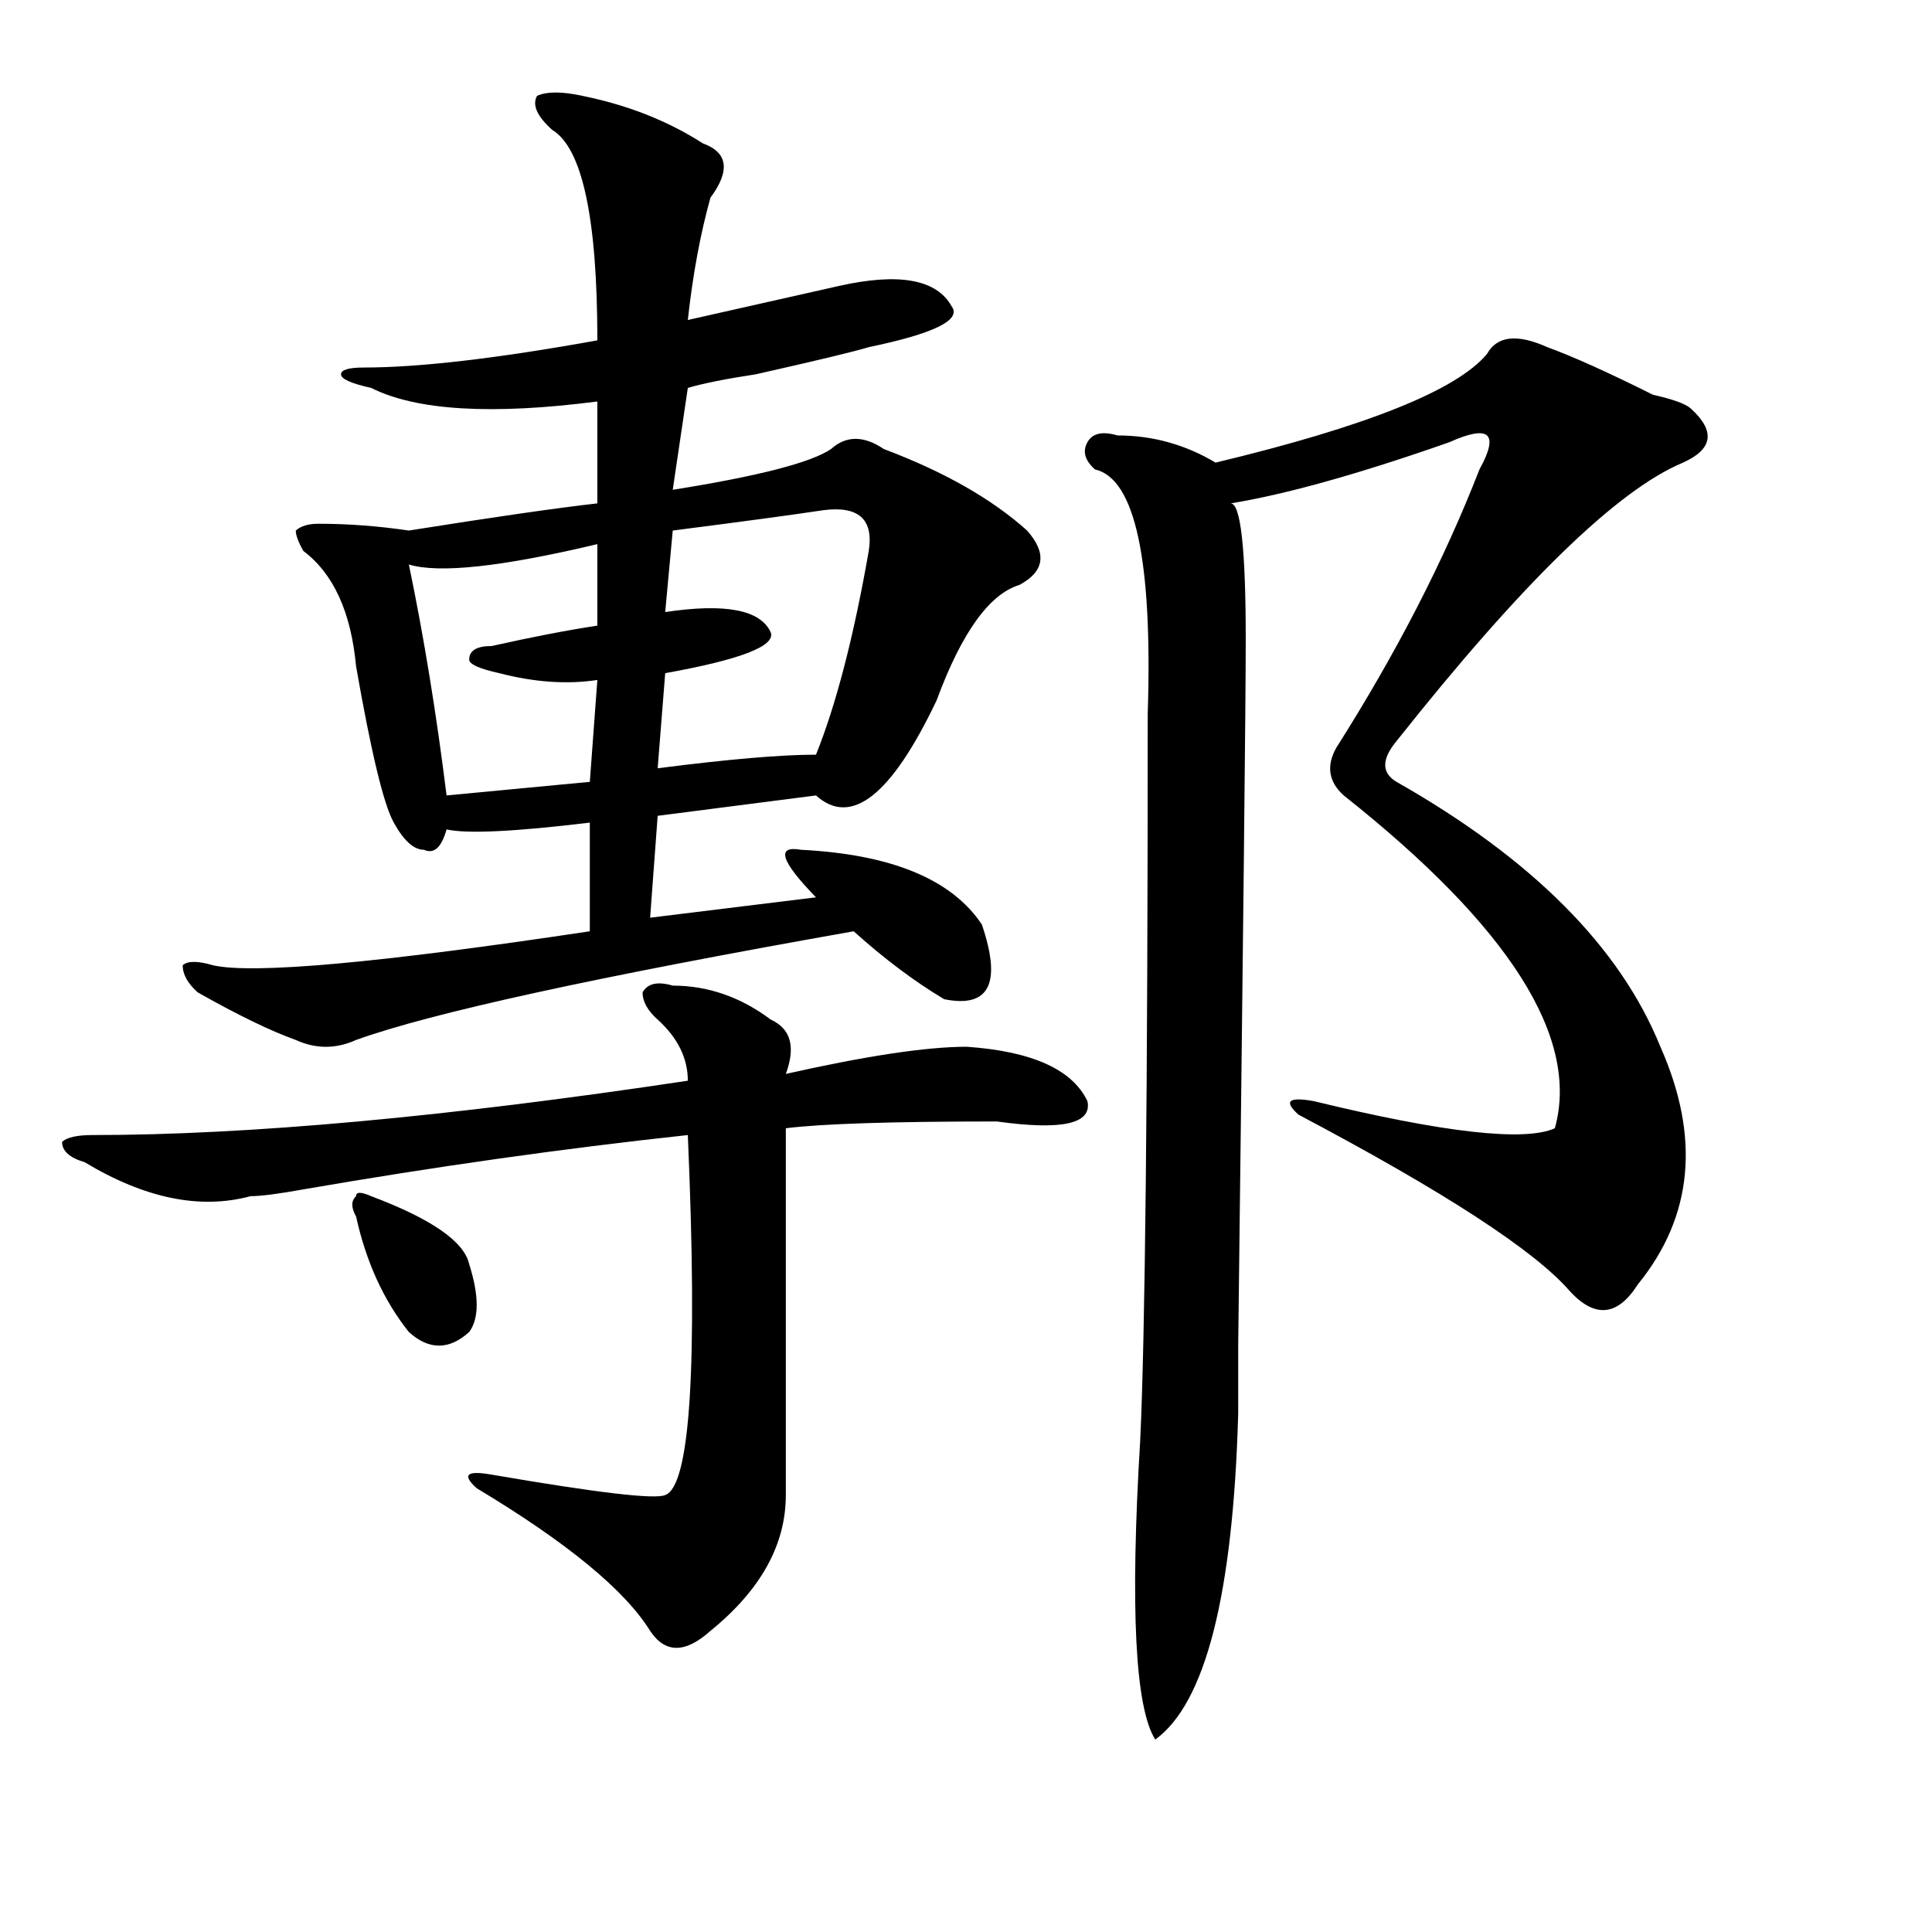
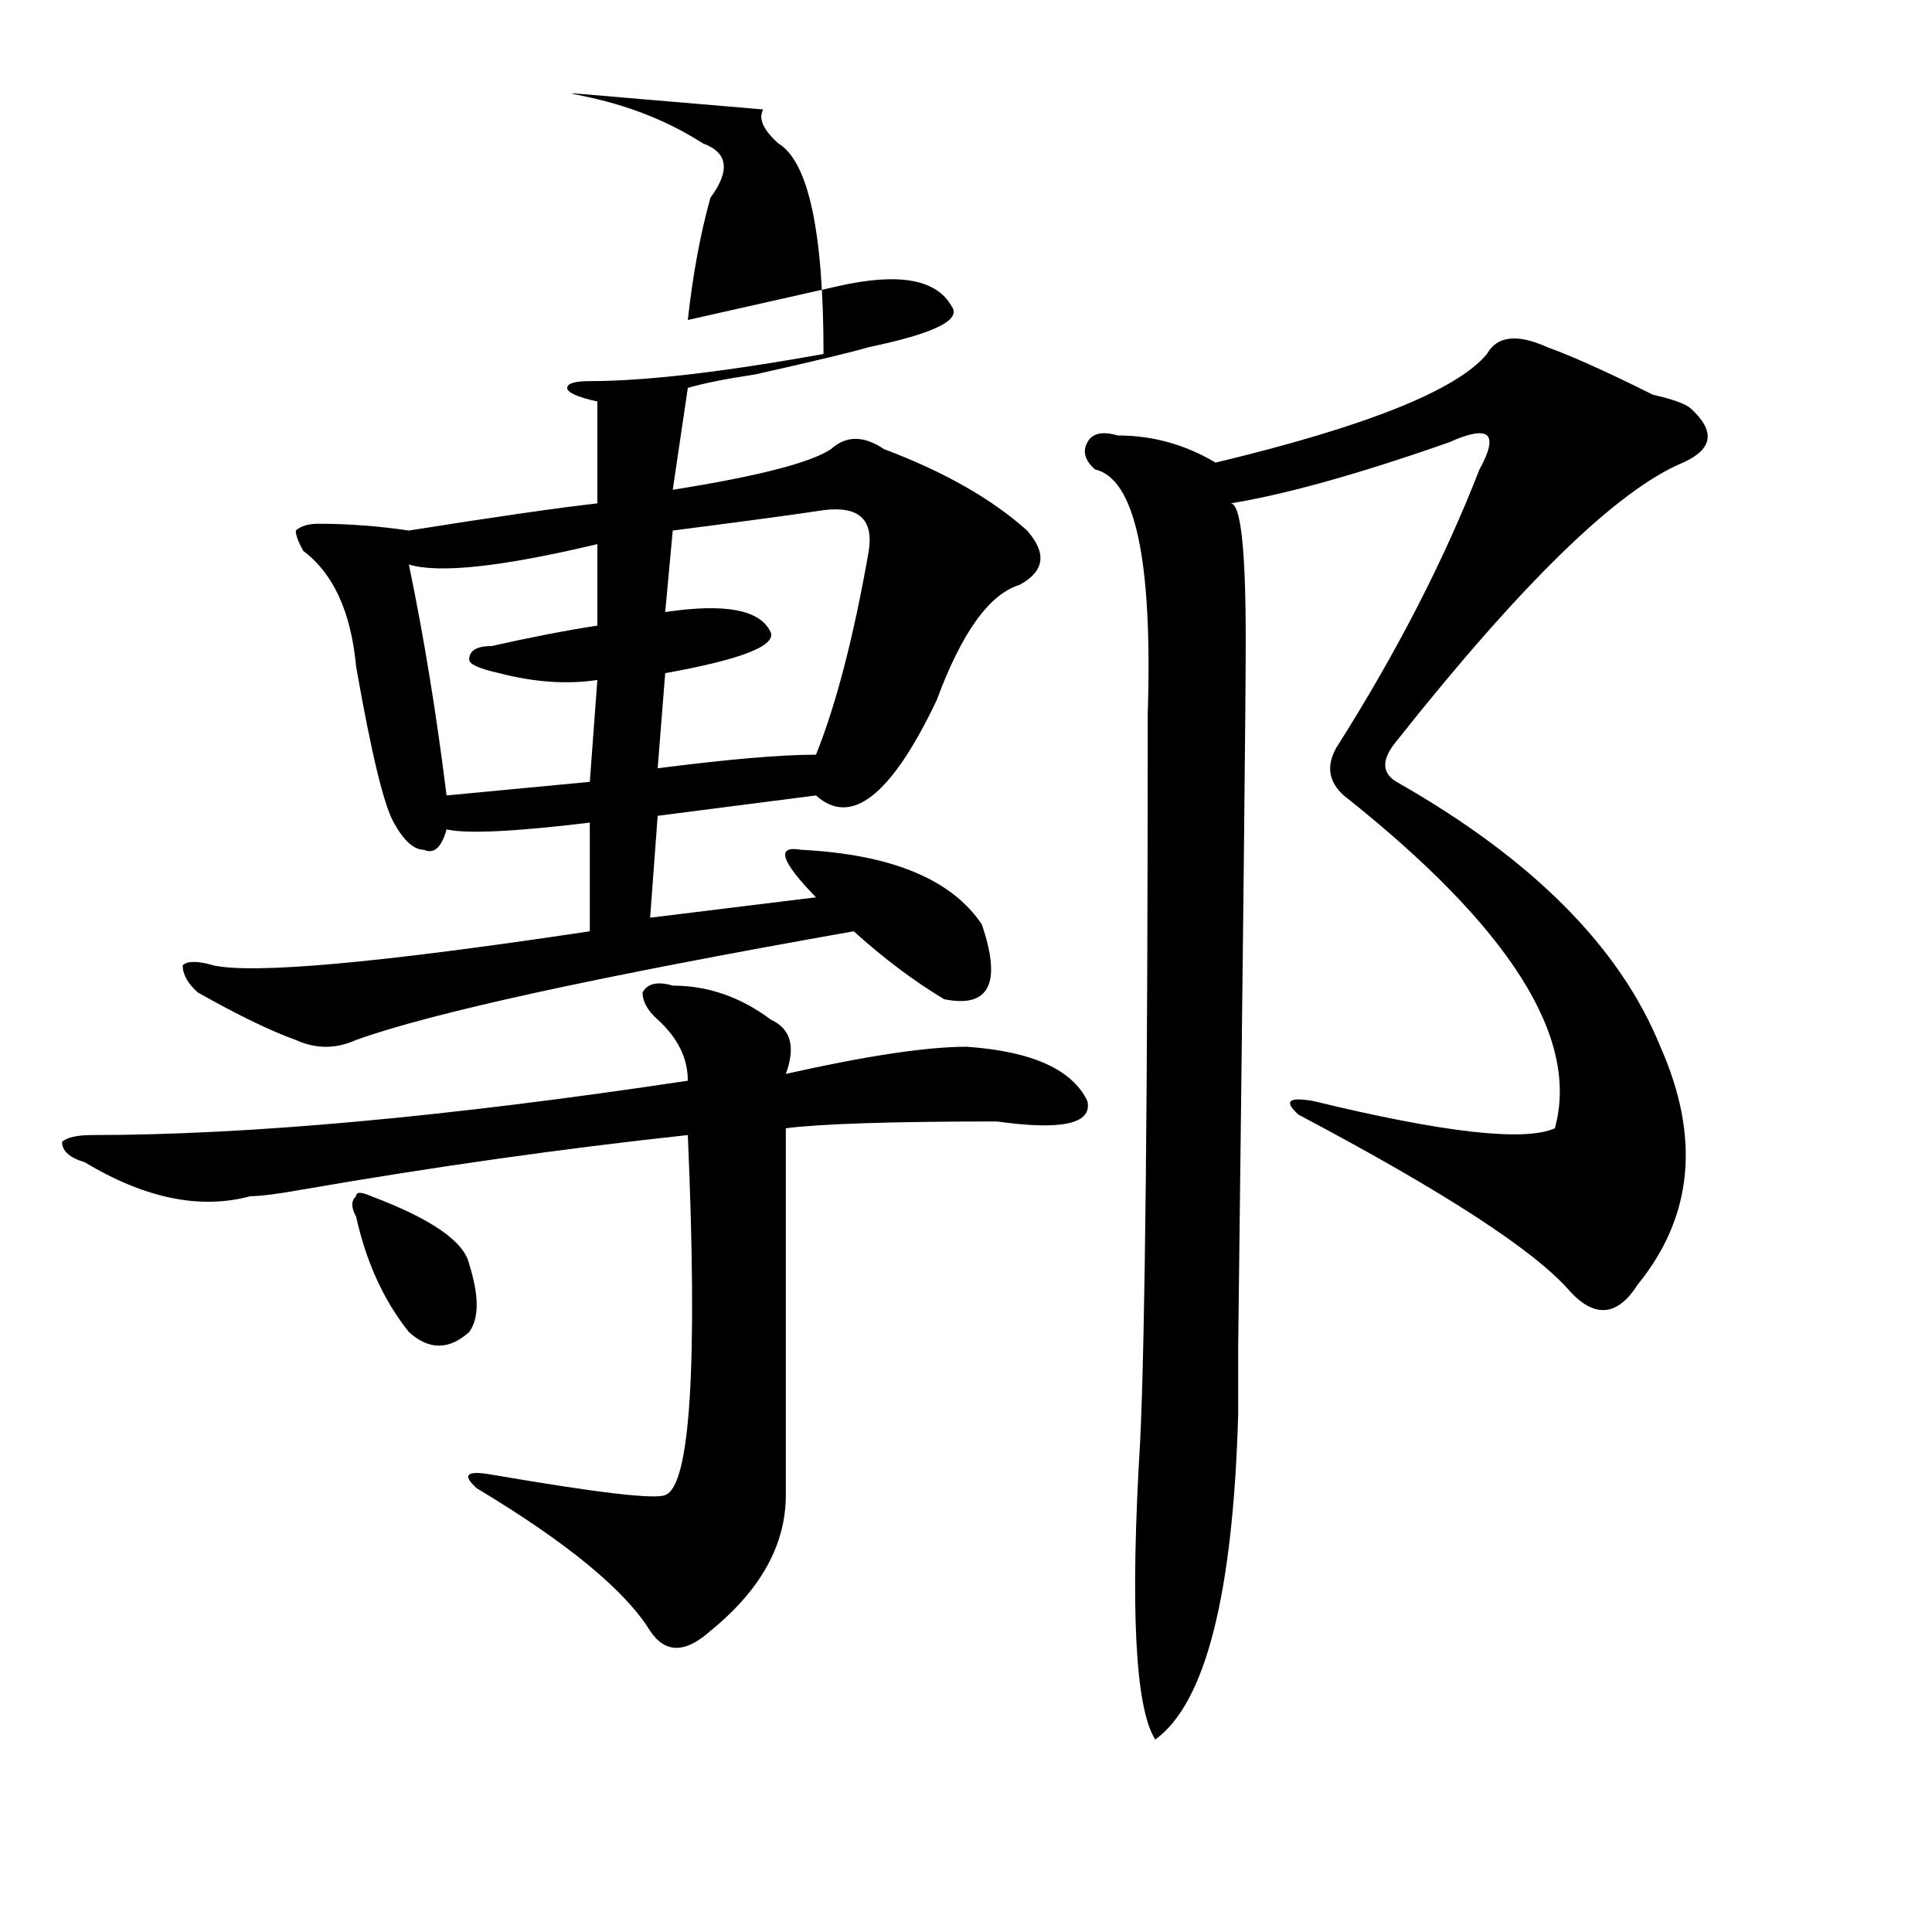
<svg xmlns="http://www.w3.org/2000/svg" version="1.1" id="图层_1" x="0px" y="0px" width="1000px" height="1000px" viewBox="0 0 1000 1000" enable-background="new 0 0 1000 1000" xml:space="preserve">
-   <path d="M348.211,510.156c18.171,0,35.121,5.878,50.73,17.578c10.366,4.725,12.987,14.063,7.805,28.125  c41.585-9.338,72.804-14.063,93.656-14.063c33.78,2.362,54.633,11.756,62.438,28.125c2.562,11.756-13.048,15.271-46.828,10.547  c-54.633,0-91.095,1.209-109.266,3.516c0,60.975,0,124.256,0,189.844c0,25.763-13.048,49.219-39.023,70.313  c-13.048,11.7-23.414,11.7-31.219,0c-13.048-21.094-42.926-45.703-89.754-73.828c-7.805-7.031-5.243-9.338,7.805-7.031  c54.633,9.394,84.511,12.909,89.754,10.547c12.987-4.669,16.89-66.797,11.707-186.328c-65.06,7.031-131.399,16.425-199.02,28.125  c-13.048,2.362-22.134,3.516-27.316,3.516c-26.036,7.031-54.633,1.209-85.852-17.578c-7.805-2.307-11.707-5.822-11.707-10.547  c2.562-2.307,7.805-3.516,15.609-3.516c80.608,0,183.41-9.338,308.285-28.125c0-11.7-5.243-22.247-15.609-31.641  c-5.243-4.669-7.805-9.338-7.805-14.063C335.163,509.003,340.406,507.85,348.211,510.156z M301.383,49.609  c23.414,4.725,44.206,12.909,62.438,24.609c12.987,4.725,14.269,14.063,3.902,28.125c-5.243,18.787-9.146,39.881-11.707,63.281  c31.219-7.031,57.194-12.854,78.047-17.578c31.219-7.031,50.73-3.516,58.535,10.547c5.183,7.031-9.146,14.063-42.926,21.094  c-7.805,2.362-27.316,7.031-58.535,14.063c-15.609,2.362-27.316,4.725-35.121,7.031l-7.805,52.734  c44.206-7.031,71.522-14.063,81.949-21.094c7.805-7.031,16.89-7.031,27.316,0c31.219,11.756,55.913,25.818,74.145,42.188  c10.366,11.756,9.085,21.094-3.902,28.125c-15.609,4.725-29.938,24.609-42.926,59.766c-23.414,49.219-44.267,65.644-62.438,49.219  l-81.949,10.547L336.504,475l85.852-10.547c-18.231-18.731-20.853-26.916-7.805-24.609c46.828,2.362,78.047,15.271,93.656,38.672  c10.366,30.487,3.902,43.396-19.512,38.672c-15.609-9.338-31.219-21.094-46.828-35.156c-132.68,23.456-218.531,42.188-257.555,56.25  c-10.427,4.725-20.853,4.725-31.219,0c-13.048-4.669-29.938-12.854-50.73-24.609c-5.243-4.669-7.805-9.338-7.805-14.063  c2.562-2.307,7.805-2.307,15.609,0c20.792,4.725,85.852-1.153,195.117-17.578v-56.25c-39.023,4.725-63.778,5.878-74.145,3.516  c-2.622,9.394-6.524,12.909-11.707,10.547c-5.243,0-10.427-4.669-15.609-14.063c-5.243-9.338-11.707-36.31-19.512-80.859  c-2.622-28.125-11.707-48.01-27.316-59.766c-2.622-4.669-3.902-8.185-3.902-10.547c2.562-2.307,6.464-3.516,11.707-3.516  c15.609,0,31.219,1.209,46.828,3.516c44.206-7.031,76.706-11.7,97.559-14.063v-52.734c-54.633,7.031-93.656,4.725-117.07-7.031  c-10.427-2.307-15.609-4.669-15.609-7.031c0-2.307,3.902-3.516,11.707-3.516c28.597,0,68.901-4.669,120.973-14.063  c0-63.281-7.805-99.591-23.414-108.984c-7.805-7.031-10.427-12.854-7.805-17.578C283.151,47.303,290.956,47.303,301.383,49.609z   M192.117,619.141c31.219,11.756,48.108,23.456,50.73,35.156c5.183,16.425,5.183,28.125,0,35.156  c-10.427,9.394-20.853,9.394-31.219,0c-13.048-16.369-22.134-36.31-27.316-59.766c-2.622-4.669-2.622-8.185,0-10.547  C184.313,616.834,186.874,616.834,192.117,619.141z M309.188,281.641c-49.45,11.756-81.949,15.271-97.559,10.547  c7.805,37.519,14.269,77.344,19.512,119.531l74.145-7.031l3.902-52.734c-15.609,2.362-32.56,1.209-50.73-3.516  c-10.427-2.307-15.609-4.669-15.609-7.031c0-4.669,3.902-7.031,11.707-7.031c20.792-4.669,39.023-8.185,54.633-10.547V281.641z   M426.258,264.063c-15.609,2.362-41.646,5.878-78.047,10.547l-3.902,42.188c31.219-4.669,49.39-1.153,54.633,10.547  c2.562,7.031-15.609,14.063-54.633,21.094l-3.902,49.219c36.401-4.669,63.718-7.031,81.949-7.031  c10.366-25.763,19.512-60.919,27.316-105.469C452.233,268.787,444.429,261.756,426.258,264.063z M800.883,179.688  c12.987,4.725,31.219,12.909,54.633,24.609c10.366,2.362,16.89,4.725,19.512,7.031c12.987,11.756,11.707,21.094-3.902,28.125  c-33.841,14.063-83.29,62.128-148.289,144.141c-7.805,9.394-7.805,16.425,0,21.094c70.242,39.881,115.729,85.584,136.582,137.109  c20.792,46.912,16.89,87.891-11.707,123.047c-10.427,16.425-22.134,17.578-35.121,3.516c-18.231-21.094-65.06-51.525-140.484-91.406  c-7.805-7.031-5.243-9.338,7.805-7.031c67.62,16.425,109.266,21.094,124.875,14.063c12.987-46.856-23.414-104.26-109.266-172.266  c-7.805-7.031-9.146-15.216-3.902-24.609c31.219-49.219,55.913-97.229,74.145-144.141c5.183-9.338,6.464-15.216,3.902-17.578  c-2.622-2.307-9.146-1.153-19.512,3.516c-46.828,16.425-84.571,26.972-113.168,31.641c5.183,0,7.805,23.456,7.805,70.313  c0,32.85-1.341,154.688-3.902,365.625c0-30.432,0-18.731,0,35.156c-2.622,93.713-16.95,149.963-42.926,168.75  c-10.427-16.425-13.048-68.006-7.805-154.688c2.562-53.888,3.902-179.297,3.902-376.172c2.562-79.65-6.524-121.838-27.316-126.563  c-5.243-4.669-6.524-9.338-3.902-14.063c2.562-4.669,7.805-5.822,15.609-3.516c18.171,0,35.121,4.725,50.73,14.063  c78.047-18.731,124.875-37.463,140.484-56.25C774.847,173.865,785.273,172.656,800.883,179.688z" />
+   <path d="M348.211,510.156c18.171,0,35.121,5.878,50.73,17.578c10.366,4.725,12.987,14.063,7.805,28.125  c41.585-9.338,72.804-14.063,93.656-14.063c33.78,2.362,54.633,11.756,62.438,28.125c2.562,11.756-13.048,15.271-46.828,10.547  c-54.633,0-91.095,1.209-109.266,3.516c0,60.975,0,124.256,0,189.844c0,25.763-13.048,49.219-39.023,70.313  c-13.048,11.7-23.414,11.7-31.219,0c-13.048-21.094-42.926-45.703-89.754-73.828c-7.805-7.031-5.243-9.338,7.805-7.031  c54.633,9.394,84.511,12.909,89.754,10.547c12.987-4.669,16.89-66.797,11.707-186.328c-65.06,7.031-131.399,16.425-199.02,28.125  c-13.048,2.362-22.134,3.516-27.316,3.516c-26.036,7.031-54.633,1.209-85.852-17.578c-7.805-2.307-11.707-5.822-11.707-10.547  c2.562-2.307,7.805-3.516,15.609-3.516c80.608,0,183.41-9.338,308.285-28.125c0-11.7-5.243-22.247-15.609-31.641  c-5.243-4.669-7.805-9.338-7.805-14.063C335.163,509.003,340.406,507.85,348.211,510.156z M301.383,49.609  c23.414,4.725,44.206,12.909,62.438,24.609c12.987,4.725,14.269,14.063,3.902,28.125c-5.243,18.787-9.146,39.881-11.707,63.281  c31.219-7.031,57.194-12.854,78.047-17.578c31.219-7.031,50.73-3.516,58.535,10.547c5.183,7.031-9.146,14.063-42.926,21.094  c-7.805,2.362-27.316,7.031-58.535,14.063c-15.609,2.362-27.316,4.725-35.121,7.031l-7.805,52.734  c44.206-7.031,71.522-14.063,81.949-21.094c7.805-7.031,16.89-7.031,27.316,0c31.219,11.756,55.913,25.818,74.145,42.188  c10.366,11.756,9.085,21.094-3.902,28.125c-15.609,4.725-29.938,24.609-42.926,59.766c-23.414,49.219-44.267,65.644-62.438,49.219  l-81.949,10.547L336.504,475l85.852-10.547c-18.231-18.731-20.853-26.916-7.805-24.609c46.828,2.362,78.047,15.271,93.656,38.672  c10.366,30.487,3.902,43.396-19.512,38.672c-15.609-9.338-31.219-21.094-46.828-35.156c-132.68,23.456-218.531,42.188-257.555,56.25  c-10.427,4.725-20.853,4.725-31.219,0c-13.048-4.669-29.938-12.854-50.73-24.609c-5.243-4.669-7.805-9.338-7.805-14.063  c2.562-2.307,7.805-2.307,15.609,0c20.792,4.725,85.852-1.153,195.117-17.578v-56.25c-39.023,4.725-63.778,5.878-74.145,3.516  c-2.622,9.394-6.524,12.909-11.707,10.547c-5.243,0-10.427-4.669-15.609-14.063c-5.243-9.338-11.707-36.31-19.512-80.859  c-2.622-28.125-11.707-48.01-27.316-59.766c-2.622-4.669-3.902-8.185-3.902-10.547c2.562-2.307,6.464-3.516,11.707-3.516  c15.609,0,31.219,1.209,46.828,3.516c44.206-7.031,76.706-11.7,97.559-14.063v-52.734c-10.427-2.307-15.609-4.669-15.609-7.031c0-2.307,3.902-3.516,11.707-3.516c28.597,0,68.901-4.669,120.973-14.063  c0-63.281-7.805-99.591-23.414-108.984c-7.805-7.031-10.427-12.854-7.805-17.578C283.151,47.303,290.956,47.303,301.383,49.609z   M192.117,619.141c31.219,11.756,48.108,23.456,50.73,35.156c5.183,16.425,5.183,28.125,0,35.156  c-10.427,9.394-20.853,9.394-31.219,0c-13.048-16.369-22.134-36.31-27.316-59.766c-2.622-4.669-2.622-8.185,0-10.547  C184.313,616.834,186.874,616.834,192.117,619.141z M309.188,281.641c-49.45,11.756-81.949,15.271-97.559,10.547  c7.805,37.519,14.269,77.344,19.512,119.531l74.145-7.031l3.902-52.734c-15.609,2.362-32.56,1.209-50.73-3.516  c-10.427-2.307-15.609-4.669-15.609-7.031c0-4.669,3.902-7.031,11.707-7.031c20.792-4.669,39.023-8.185,54.633-10.547V281.641z   M426.258,264.063c-15.609,2.362-41.646,5.878-78.047,10.547l-3.902,42.188c31.219-4.669,49.39-1.153,54.633,10.547  c2.562,7.031-15.609,14.063-54.633,21.094l-3.902,49.219c36.401-4.669,63.718-7.031,81.949-7.031  c10.366-25.763,19.512-60.919,27.316-105.469C452.233,268.787,444.429,261.756,426.258,264.063z M800.883,179.688  c12.987,4.725,31.219,12.909,54.633,24.609c10.366,2.362,16.89,4.725,19.512,7.031c12.987,11.756,11.707,21.094-3.902,28.125  c-33.841,14.063-83.29,62.128-148.289,144.141c-7.805,9.394-7.805,16.425,0,21.094c70.242,39.881,115.729,85.584,136.582,137.109  c20.792,46.912,16.89,87.891-11.707,123.047c-10.427,16.425-22.134,17.578-35.121,3.516c-18.231-21.094-65.06-51.525-140.484-91.406  c-7.805-7.031-5.243-9.338,7.805-7.031c67.62,16.425,109.266,21.094,124.875,14.063c12.987-46.856-23.414-104.26-109.266-172.266  c-7.805-7.031-9.146-15.216-3.902-24.609c31.219-49.219,55.913-97.229,74.145-144.141c5.183-9.338,6.464-15.216,3.902-17.578  c-2.622-2.307-9.146-1.153-19.512,3.516c-46.828,16.425-84.571,26.972-113.168,31.641c5.183,0,7.805,23.456,7.805,70.313  c0,32.85-1.341,154.688-3.902,365.625c0-30.432,0-18.731,0,35.156c-2.622,93.713-16.95,149.963-42.926,168.75  c-10.427-16.425-13.048-68.006-7.805-154.688c2.562-53.888,3.902-179.297,3.902-376.172c2.562-79.65-6.524-121.838-27.316-126.563  c-5.243-4.669-6.524-9.338-3.902-14.063c2.562-4.669,7.805-5.822,15.609-3.516c18.171,0,35.121,4.725,50.73,14.063  c78.047-18.731,124.875-37.463,140.484-56.25C774.847,173.865,785.273,172.656,800.883,179.688z" />
</svg>